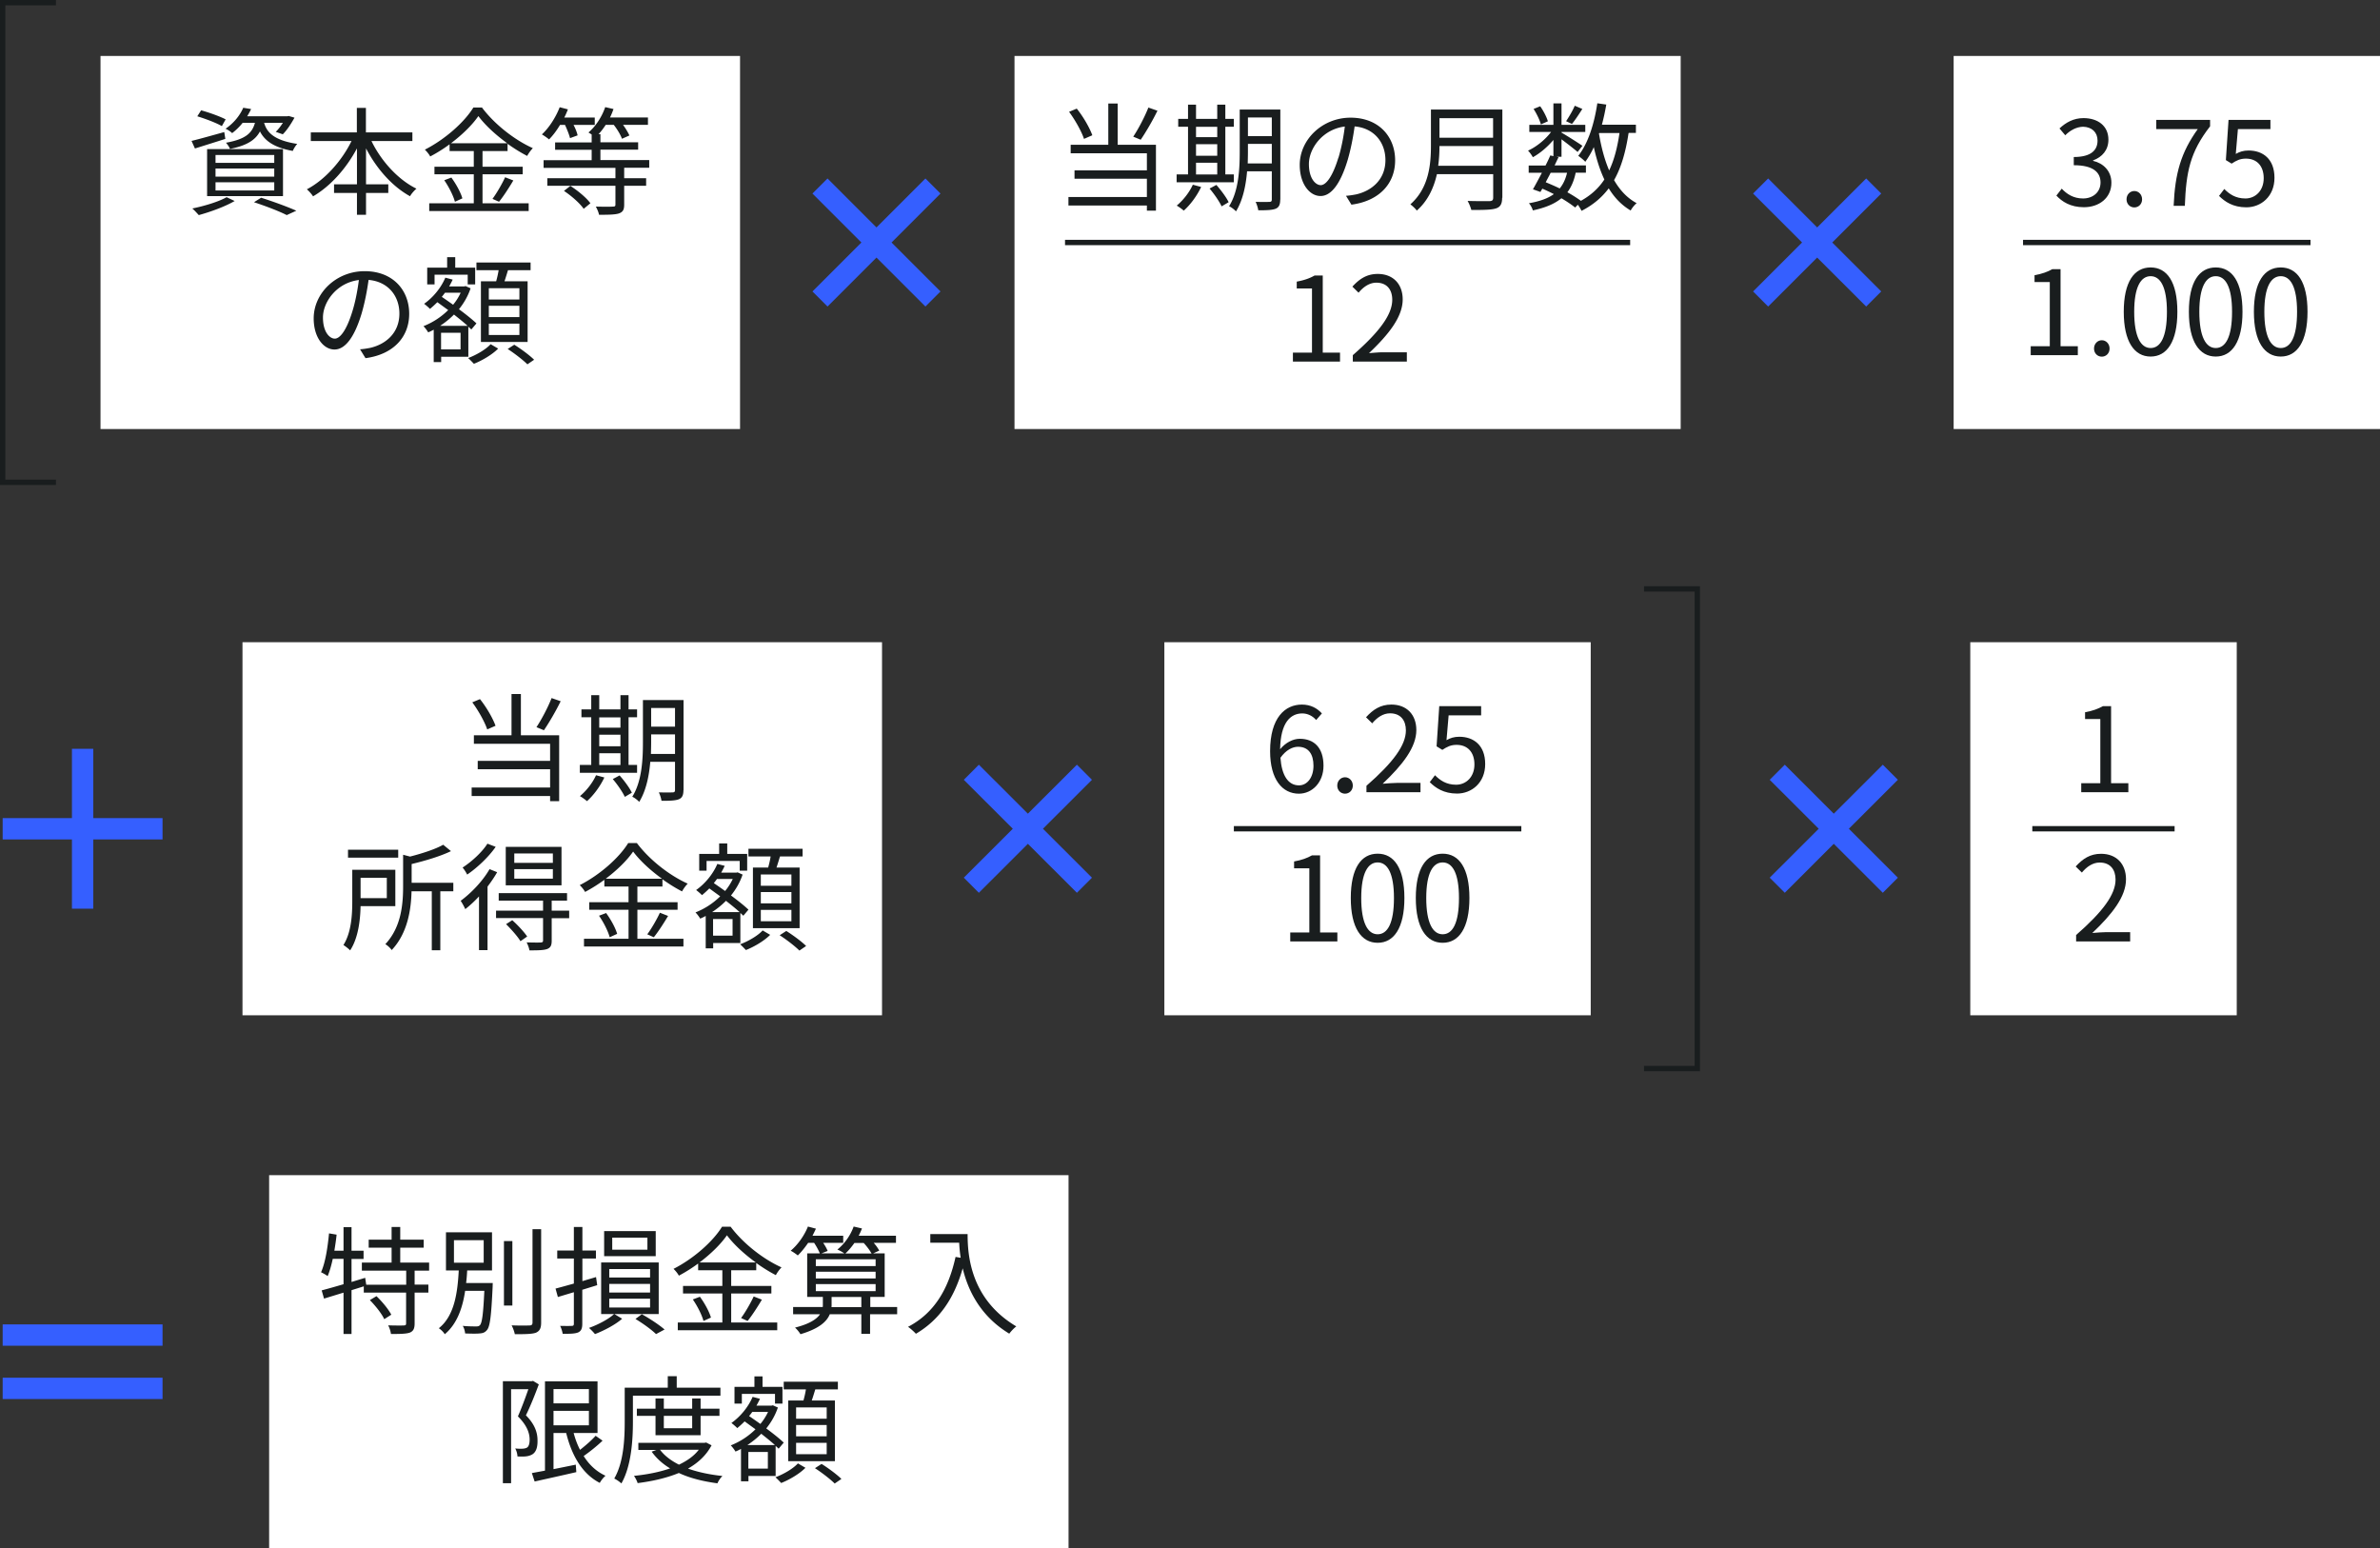
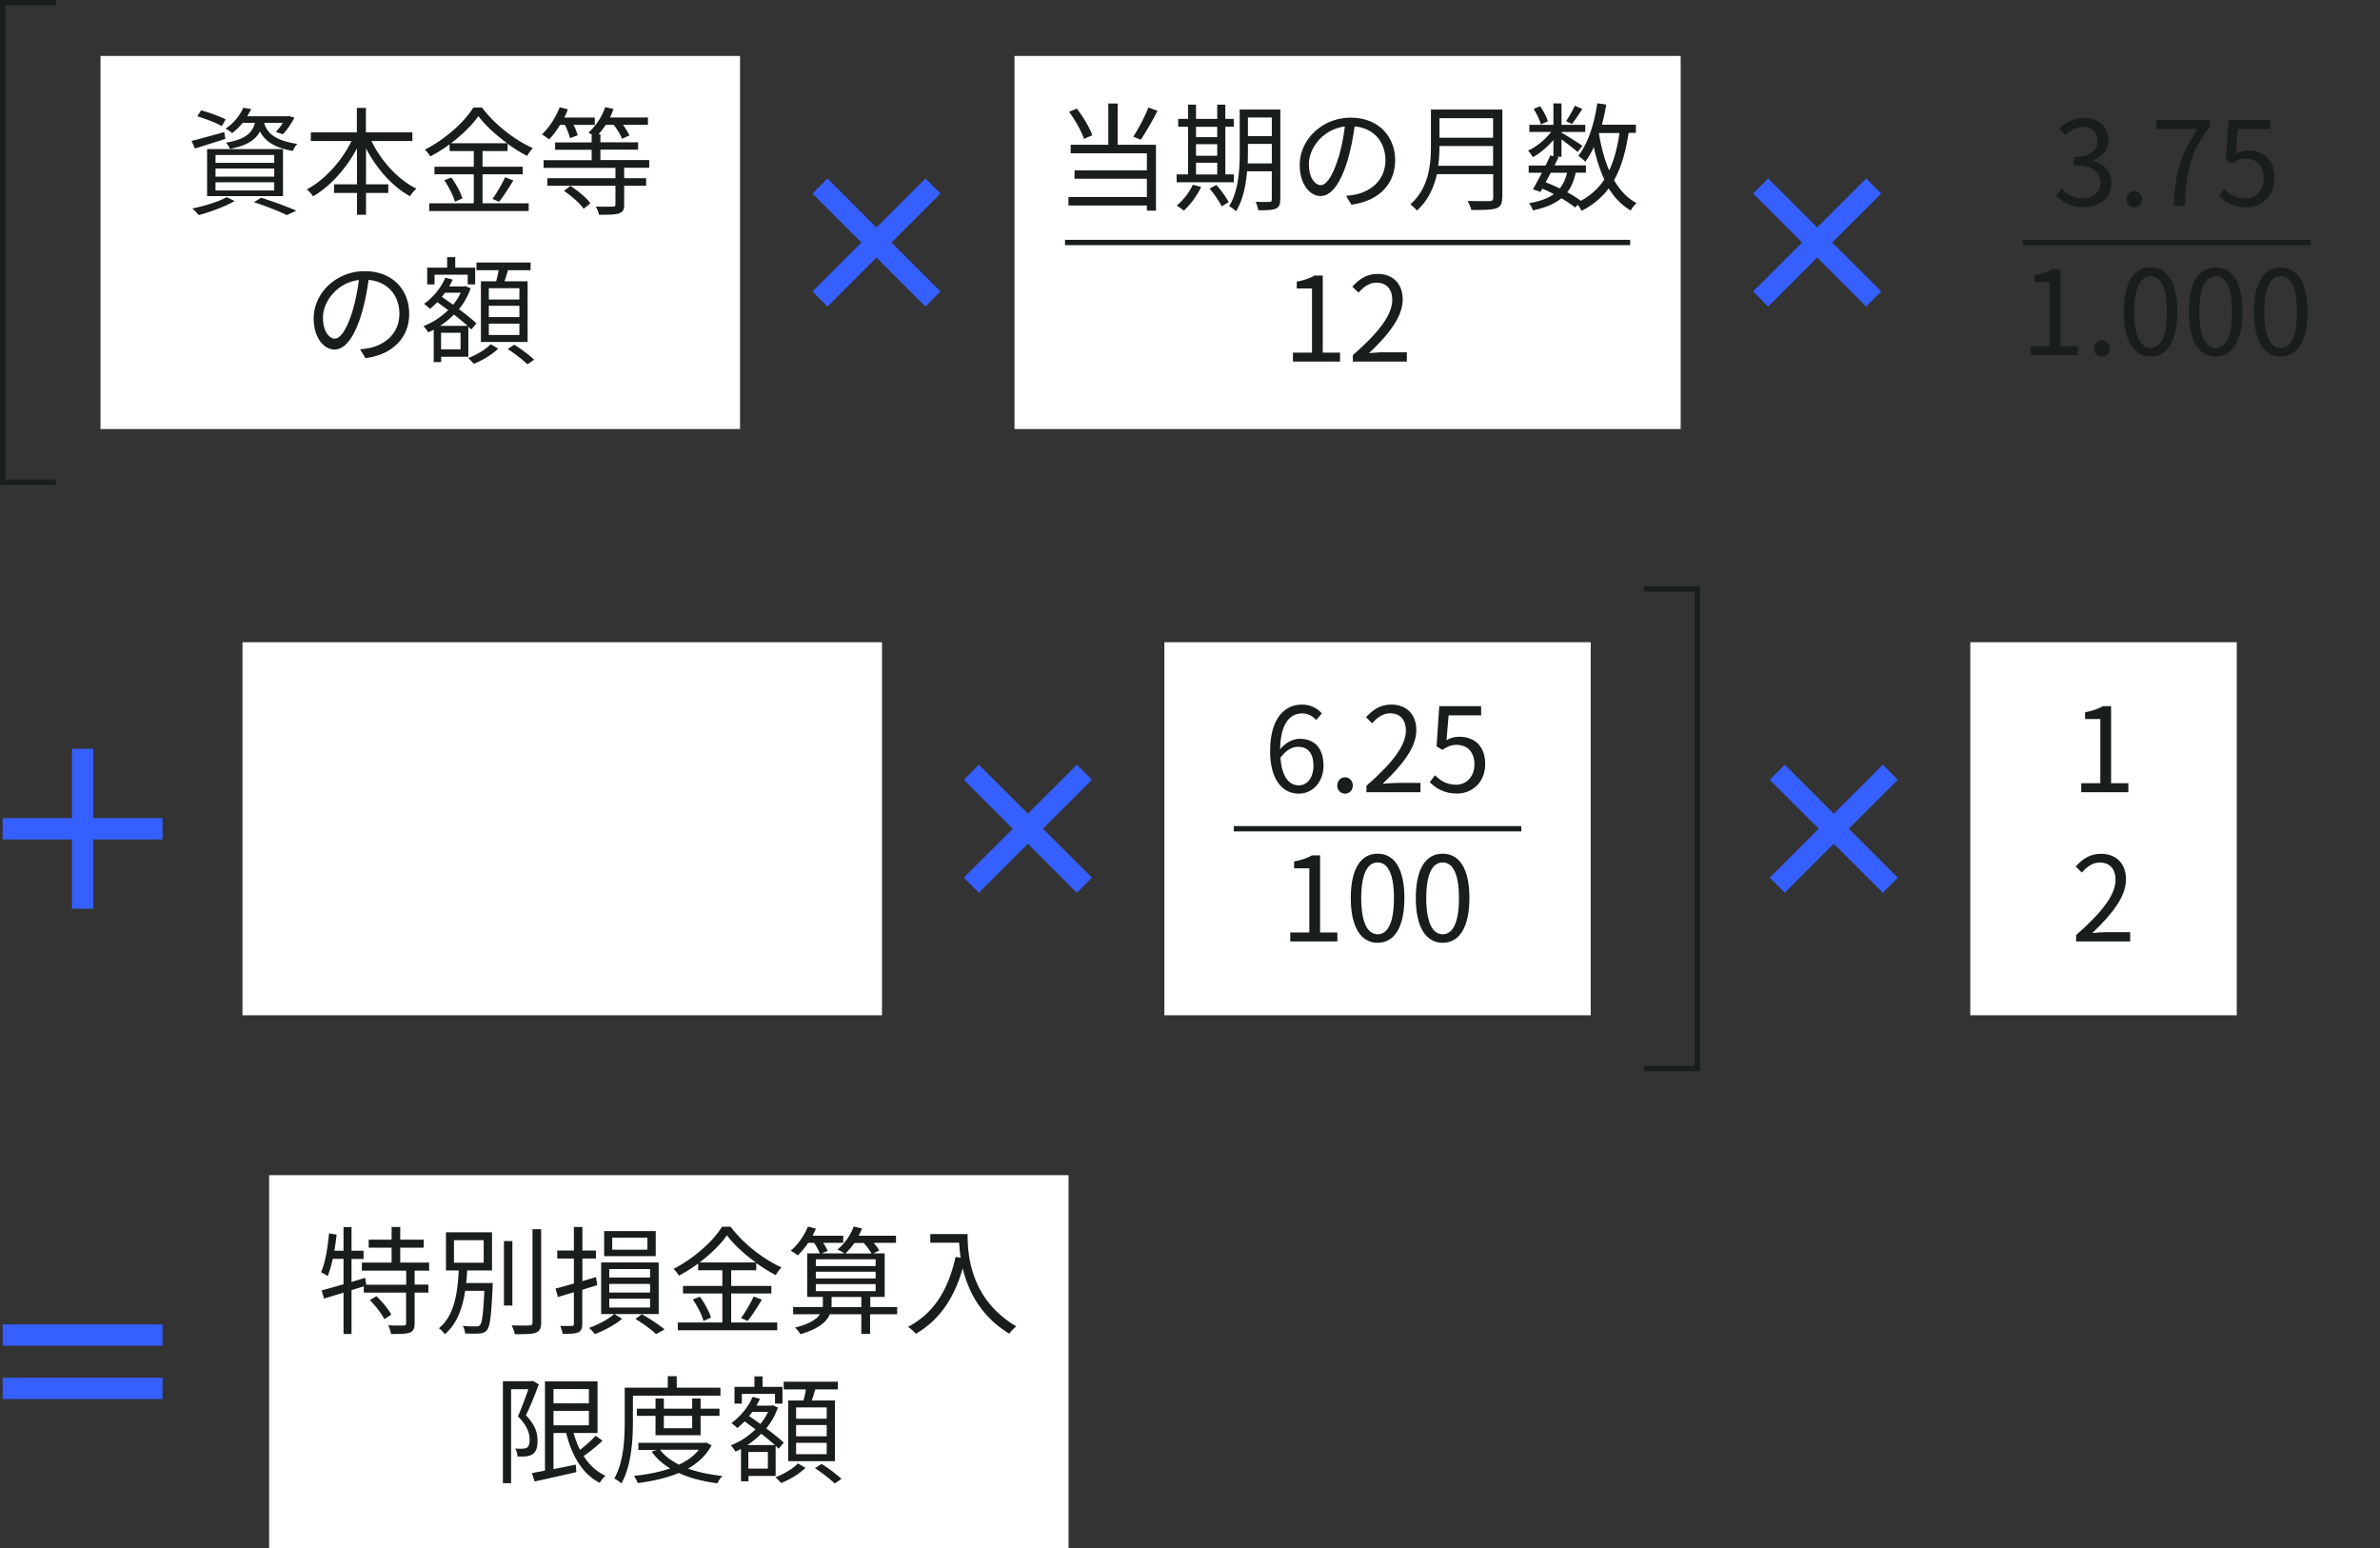
<svg xmlns="http://www.w3.org/2000/svg" id="_レイヤー_2" viewBox="0 0 223.29 145.25">
  <rect x="0" y="0" width="223.29" height="145.25" fill="#333333" stroke="none" />
  <defs>
    <style>.cls-1{fill:#fff}.cls-2{fill:#191d1e}.cls-3,.cls-4{stroke:#355fff;stroke-width:2px;fill:none;stroke-miterlimit:10}.cls-4{stroke:#191d1e;stroke-width:.5px}</style>
  </defs>
  <g id="_文字">
    <path class="cls-3" d="M87.53 28.05l-10.6-10.6m0 10.6l10.6-10.6" />
    <path class="cls-1" d="M9.43 5.25h60v35h-60z" />
    <path class="cls-2" d="M21.14 13.03c-.99.32-2.02.64-2.85.9l-.32-.71c.79-.19 1.95-.52 3.07-.83l.1.64zm.87 5.83c-.89.52-2.27 1.02-3.36 1.32-.14-.15-.42-.47-.61-.62 1.12-.23 2.44-.62 3.22-1.06l.74.35zm-1.2-7.03c-.51-.3-1.52-.68-2.3-.92l.36-.56c.76.21 1.77.57 2.3.85l-.36.64zm-1.38 2.16h7.12v4.41h-7.12v-4.41zm.79 1.29h5.51v-.74h-5.51v.74zm0 1.29h5.51v-.76h-5.51v.76zm0 1.3h5.51v-.77h-5.51v.77zm2.54-6.34c-.27.34-.59.66-.98.96-.15-.15-.42-.33-.62-.41.83-.57 1.38-1.31 1.66-1.97l.74.12c-.11.23-.23.45-.37.68h3.76l.13-.03.55.16c-.31.56-.71 1.18-1.1 1.56l-.66-.23c.23-.22.47-.53.67-.85h-1.76c.24.85.86 1.64 3.11 1.98-.15.15-.34.46-.42.66-1.87-.33-2.67-1.03-3.08-1.83-.43.81-1.24 1.33-2.81 1.64-.07-.18-.25-.44-.38-.58 1.79-.32 2.45-.87 2.72-1.87h-1.17zm1.74 7.02c1.19.38 2.5.86 3.3 1.22l-.9.41c-.68-.35-1.87-.81-3.07-1.21l.67-.42zm10.35-5.32c.91 1.88 2.5 3.63 4.22 4.47-.2.17-.48.48-.6.71-1.66-.91-3.14-2.58-4.13-4.49v3.37h2.09v.81h-2.09v2.05h-.85V18.1h-2.15v-.81h2.15v-3.37c-1.01 1.9-2.5 3.56-4.12 4.5-.12-.2-.4-.51-.58-.66 1.67-.87 3.27-2.65 4.19-4.53h-3.82v-.81h4.32v-2.3h.85v2.3h4.36v.81h-3.85zm10.45 5.84h4.3v.73h-9.33v-.73h4.18v-2.72h-3.69v-.71h3.69v-1.47h-2.27v-.63c-.57.42-1.19.81-1.82 1.14-.09-.19-.32-.47-.5-.64 1.89-.96 3.7-2.57 4.55-3.95h.81c1.17 1.57 3.07 3.05 4.77 3.81-.2.21-.4.48-.53.73-.6-.31-1.23-.7-1.84-1.14v.68h-2.35v1.47h3.77v.71h-3.77v2.72zm-2.96-2.42c.45.61.89 1.42 1.04 1.96l-.7.32c-.14-.55-.57-1.4-1-2.02l.66-.25zm5.25-3.21c-1.08-.78-2.07-1.69-2.71-2.55-.57.83-1.5 1.74-2.57 2.55h5.28zm-1.38 5.21c.4-.54.9-1.41 1.18-2.02l.77.3c-.41.69-.92 1.48-1.34 2l-.61-.27zm6.33-6.93c-.31.52-.66.99-1.03 1.36-.14-.13-.48-.36-.67-.47.68-.63 1.3-1.6 1.67-2.55l.77.2c-.1.26-.21.52-.34.77h2.86v.69h-1.99c.18.34.33.73.38.98l-.71.26c-.08-.33-.28-.82-.47-1.24h-.46zm6.02 4.03v.97h2.06v.71h-2.06v1.76c0 .48-.11.69-.48.83-.36.12-.97.13-1.88.13-.04-.24-.18-.55-.3-.77.75.02 1.4.02 1.6 0 .2 0 .24-.04.24-.2v-1.75h-6.39v-.71h6.39v-.97H51v-.72h4.51v-.98h-3.43v-.69h3.43v-.74c-.11-.08-.23-.14-.3-.19.67-.57 1.26-1.46 1.57-2.38l.78.18c-.1.27-.2.53-.33.79h3.56v.69h-2.34c.25.34.48.73.6 1l-.7.31c-.12-.36-.44-.89-.77-1.31h-.75c-.21.32-.44.63-.68.88h.18v.76h3.54v.69h-3.54v.98h4.58v.72h-2.34zm-5.05 1.69c.69.44 1.52 1.12 1.88 1.63l-.63.52c-.35-.51-1.14-1.21-1.85-1.68l.59-.46zM33.77 32.77c.34-.02.67-.08.94-.13 1.4-.31 2.76-1.34 2.76-3.22 0-1.65-1.05-3-2.89-3.16-.14 1.01-.35 2.11-.65 3.14-.67 2.23-1.54 3.39-2.55 3.39s-1.95-1.12-1.95-2.92c0-2.37 2.11-4.43 4.78-4.43s4.18 1.8 4.18 4-1.51 3.82-4.1 4.16l-.51-.83zm-.71-3.56c.28-.9.48-1.94.61-2.94-2.09.26-3.37 2.06-3.37 3.52 0 1.38.64 1.98 1.11 1.98s1.09-.73 1.65-2.56zm8.33 4.24v.52h-.7v-3.04c-.18.1-.34.18-.52.25-.1-.18-.3-.44-.44-.58a6.92 6.92 0 0 0 2.32-1.51c-.35-.25-.7-.51-1.02-.74-.23.23-.46.44-.69.63-.12-.13-.4-.37-.55-.48.83-.58 1.58-1.48 1.99-2.45l.69.18c-.1.22-.21.43-.33.64h1.42l.12-.03.47.21c-.25.74-.63 1.39-1.09 1.96.65.48 1.25.96 1.64 1.33l-.48.57c-.08-.08-.18-.17-.28-.26v2.82h-2.55zm-.63-6.77h-.68v-1.57h1.87v-.98h.76v.98h1.87v1.57h-.7v-.91h-3.11v.91zm3.11 3.89c-.35-.32-.8-.68-1.28-1.06-.4.41-.85.76-1.3 1.06h2.57zm-.66.65h-1.83v1.56h1.83v-1.56zm-1.45-3.77c-.1.13-.2.27-.31.4.34.23.69.48 1.06.74.29-.35.53-.73.71-1.13h-1.46zm4.98 5.25c-.55.56-1.49 1.12-2.28 1.43-.13-.14-.36-.38-.54-.54.79-.29 1.69-.83 2.11-1.3l.7.41zm-.19-6.31c.09-.33.18-.7.23-1.04H44.7v-.72h5.08v.72h-2.12c-.11.35-.22.73-.33 1.04h2.17v5.69h-4.38v-5.69h1.43zm2.18.65h-2.87v1.06h2.87v-1.06zm0 1.65h-2.87v1.06h2.87v-1.06zm0 1.67h-2.87v1.07h2.87v-1.07zm-.48 1.98c.64.4 1.45 1 1.86 1.41l-.63.43c-.4-.4-1.2-1.02-1.85-1.44l.62-.4z" />
    <path class="cls-1" d="M95.18 5.25h62.5v35h-62.5z" />
    <path class="cls-2" d="M104.86 13.58h3.59v6.18h-.85v-.48h-7.36v-.8h7.36v-1.71h-6.79v-.79h6.79v-1.6h-7.15v-.8h3.53V9.71h.88v3.87zm-3.16-.55c-.23-.7-.83-1.77-1.4-2.54l.72-.3c.62.77 1.21 1.8 1.46 2.5l-.78.34zm6.89-2.64c-.46.94-1.08 2-1.57 2.72l-.7-.29c.48-.72 1.09-1.88 1.42-2.73l.86.3zm7.17 6.71h-5.37v-.74h1.07v-4.47h-.92v-.74h.92V9.82h.75v1.33h1.99V9.82h.76v1.33h.8v.74h-.8v4.47h.8v.74zm-3.07.44c-.4.85-1.02 1.68-1.63 2.22-.15-.13-.46-.36-.66-.47.6-.5 1.18-1.23 1.51-1.96l.78.21zm-.48-5.64v.97h1.99v-.97h-1.99zm0 2.71h1.99v-1.08h-1.99v1.08zm0 1.76h1.99v-1.1h-1.99v1.1zm1.9.97c.44.5.95 1.18 1.16 1.63l-.66.39c-.2-.44-.69-1.16-1.13-1.67l.64-.34zm6 1.38c0 .48-.12.73-.42.86-.32.13-.83.15-1.64.15-.03-.23-.14-.58-.25-.79.58.01 1.13.01 1.29 0 .17 0 .23-.06.23-.23v-2.64H117c-.11 1.31-.39 2.71-1.04 3.76-.13-.15-.46-.41-.65-.48.91-1.45 1-3.53 1-5.1v-3.97h3.81v8.45zm-.79-3.39V13.5h-2.24v.74c0 .34-.01.71-.02 1.09h2.27zm-2.24-4.31v1.75h2.24v-1.75h-2.24zm9.2 7.35c.34-.02.67-.08.94-.13 1.4-.31 2.76-1.34 2.76-3.22 0-1.65-1.05-3-2.89-3.16-.14 1.01-.35 2.11-.65 3.14-.67 2.23-1.54 3.39-2.55 3.39s-1.95-1.12-1.95-2.92c0-2.37 2.11-4.43 4.77-4.43s4.18 1.8 4.18 4-1.51 3.82-4.1 4.16l-.51-.83zm-.71-3.56c.27-.9.48-1.94.6-2.94-2.09.26-3.37 2.06-3.37 3.52 0 1.38.64 1.98 1.11 1.98s1.09-.73 1.65-2.56zm15.36 3.75c0 .57-.17.86-.57.99-.42.14-1.14.15-2.32.15a3.82 3.82 0 0 0-.35-.85c.92.03 1.8.02 2.06.02.25-.01.34-.09.34-.33v-2.2h-5.28c-.28 1.24-.83 2.49-1.89 3.42-.11-.18-.44-.47-.6-.59 1.75-1.54 1.93-3.77 1.93-5.52v-3.37h6.7v8.27zm-.85-3.01V13.7h-5.03c0 .57-.03 1.2-.12 1.85h5.15zm-5.03-4.46v1.83h5.03v-1.83h-5.03zm17.74 1.4c-.27 1.78-.69 3.23-1.36 4.41.55.95 1.24 1.69 2.12 2.16-.19.15-.45.47-.56.69-.85-.5-1.52-1.2-2.06-2.08-.65.86-1.47 1.56-2.55 2.11-.07-.14-.21-.39-.35-.57l-.25.26c-.34-.27-.78-.57-1.29-.87-.64.53-1.51.89-2.68 1.14-.06-.22-.22-.52-.37-.67 1.01-.18 1.78-.45 2.34-.86-.35-.18-.71-.35-1.08-.51l-.18.31-.7-.25c.24-.42.54-.98.84-1.55h-1.24v-.68H145c.17-.33.32-.65.45-.95l.29.07v-1.52c-.55.65-1.25 1.25-1.93 1.62-.1-.19-.3-.47-.45-.62.78-.35 1.62-1.03 2.16-1.75h-2.04v-.67h2.26V9.7h.76v2.01h2.23v.67h-2.23v.06c.47.27 1.66 1.02 1.96 1.24l-.45.58c-.29-.26-.98-.79-1.51-1.19v1.64h-.47l.19.04c-.12.24-.24.51-.37.77h2.94v.68h-.96c-.15.74-.41 1.34-.78 1.84.48.26.92.55 1.27.8.94-.52 1.66-1.18 2.2-2-.42-.89-.74-1.91-.99-3.04-.23.52-.51.98-.8 1.38-.12-.15-.47-.43-.66-.56.92-1.15 1.5-2.99 1.79-4.93l.84.12c-.11.65-.25 1.29-.41 1.89h3.19v.77h-.66zm-8.23-.83c-.1-.39-.39-.99-.68-1.44l.62-.25c.31.44.61 1.02.72 1.41l-.65.29zm.92 4.55c-.15.31-.32.6-.46.89.44.18.88.37 1.31.58.33-.4.55-.88.69-1.47h-1.54zm2.98-6c-.32.51-.69 1.06-.98 1.42l-.55-.26c.26-.39.64-1.02.81-1.45l.71.3zm1.55 2.3c.21 1.27.52 2.45.96 3.48.47-.98.77-2.15.97-3.51h-1.91v.03zM121.3 33.08h1.79v-6.02h-1.43v-.64c.72-.13 1.23-.32 1.67-.57h.77v7.23h1.62v.84h-4.42v-.84zm5.62.24c2.53-2.21 3.7-3.82 3.7-5.2 0-.92-.48-1.6-1.49-1.6-.66 0-1.23.41-1.67.94l-.58-.57c.66-.72 1.35-1.19 2.38-1.19 1.44 0 2.34.95 2.34 2.39 0 1.61-1.27 3.25-3.16 5.04.42-.03.91-.08 1.32-.08h2.23v.87h-5.07v-.59z" />
    <path class="cls-4" d="M5.25 45.25h-5v-45h5m94.67 22.5h53.02" />
-     <path class="cls-1" d="M183.29 5.25h40v35h-40z" />
    <path class="cls-2" d="M192.92 18.36l.51-.66c.47.5 1.09.92 2 .92s1.64-.57 1.64-1.5-.65-1.62-2.51-1.62v-.77c1.66 0 2.23-.67 2.23-1.54 0-.78-.53-1.28-1.36-1.3-.65.02-1.22.35-1.67.8l-.54-.64c.6-.56 1.32-.97 2.25-.97 1.35 0 2.34.73 2.34 2.02 0 .98-.58 1.63-1.44 1.95v.04c.96.22 1.72.95 1.72 2.05 0 1.44-1.16 2.3-2.58 2.3-1.27 0-2.06-.53-2.59-1.1zm6.59.34c0-.45.33-.78.73-.78s.73.33.73.78-.33.76-.73.76-.73-.31-.73-.76zm6.7-6.59h-3.91v-.86h5.05v.6c-1.89 2.43-2.25 4.3-2.37 7.46h-1.05c.13-3.06.69-5.01 2.27-7.21zm1.97 6.28l.5-.66c.46.46 1.04.89 1.98.89s1.72-.73 1.72-1.9-.66-1.84-1.67-1.84c-.54 0-.88.17-1.34.47l-.54-.33.25-3.77h3.93v.86h-3.05l-.2 2.33c.35-.2.71-.32 1.2-.32 1.34 0 2.43.79 2.43 2.56s-1.28 2.77-2.64 2.77c-1.25 0-2.02-.53-2.56-1.07zm-17.66 14.09h1.79v-6.02h-1.43v-.64c.72-.13 1.23-.32 1.67-.57h.77v7.23h1.62v.84h-4.42v-.84zm5.94.22c0-.45.33-.78.73-.78s.73.33.73.78-.33.76-.73.76-.73-.31-.73-.76zm2.79-3.45c0-2.81.98-4.16 2.52-4.16s2.51 1.36 2.51 4.16-.98 4.2-2.51 4.2-2.52-1.4-2.52-4.2zm4.05 0c0-2.35-.62-3.34-1.53-3.34s-1.54.99-1.54 3.34.62 3.4 1.54 3.4 1.53-1.02 1.53-3.4zm2.06 0c0-2.81.98-4.16 2.52-4.16s2.51 1.36 2.51 4.16-.98 4.2-2.51 4.2-2.52-1.4-2.52-4.2zm4.05 0c0-2.35-.62-3.34-1.53-3.34s-1.54.99-1.54 3.34.62 3.4 1.54 3.4 1.53-1.02 1.53-3.4zm2.05 0c0-2.81.98-4.16 2.52-4.16s2.51 1.36 2.51 4.16-.98 4.2-2.51 4.2-2.52-1.4-2.52-4.2zm4.05 0c0-2.35-.62-3.34-1.53-3.34s-1.54.99-1.54 3.34.62 3.4 1.54 3.4 1.53-1.02 1.53-3.4z" />
    <path class="cls-4" d="M189.8 22.75h26.97" />
    <path class="cls-3" d="M175.79 28.05l-10.61-10.6m0 10.6l10.61-10.6M15.25 125.25h-15m15 5h-15" />
    <path class="cls-1" d="M25.25 110.25h75v35h-75z" />
    <path class="cls-2" d="M38.9 119.2v1.32h1.29v.75H38.9v2.88c0 .48-.11.73-.45.87-.34.12-.92.13-1.77.13a2.55 2.55 0 0 0-.26-.81c.67.02 1.27.02 1.45.01.19-.01.23-.04.23-.21v-2.87h-3.97v-.59l-1.15.36v4.11h-.75v-3.88l-1.83.56-.22-.77c.56-.15 1.28-.35 2.05-.58v-2.38h-1.01c-.13.6-.29 1.17-.48 1.62-.13-.1-.45-.29-.62-.36.41-.92.62-2.32.75-3.65l.71.12c-.05.51-.13 1.01-.21 1.51h.86v-2.21h.75v2.21h1.13v.77h-1.13v2.16l1.28-.39.1.65h3.75v-1.32h-4.16v-.76h2.79v-1.4h-2.15v-.75h2.15v-1.19h.81v1.19h2.2v.75h-2.2v1.4h2.71v.76h-1.35zm-3.59 2.39c.54.52 1.14 1.24 1.4 1.75l-.66.42c-.23-.51-.82-1.25-1.35-1.79l.62-.37zm10.92-1.23s-.01.25-.01.35c-.13 2.74-.24 3.74-.54 4.08-.19.22-.37.29-.7.31-.27.03-.81.02-1.34 0-.02-.22-.1-.53-.23-.71.54.05 1.06.05 1.25.05.19 0 .27-.02.37-.12.2-.22.31-1.06.41-3.22h-1.8c-.24 1.6-.76 3.11-1.91 4.07a1.99 1.99 0 0 0-.56-.56c1.5-1.19 1.76-3.43 1.87-5.42h-1.2v-3.58h4.32v3.58h-2.33c-.02.39-.05.78-.1 1.18h2.51zm-3.64-1.9h2.79v-2.11h-2.79v2.11zm5.48 4.02h-.79v-6.05h.79v6.05zm2.7-7.15v8.75c0 .55-.15.8-.49.95-.36.13-.98.14-1.98.14-.04-.22-.17-.59-.3-.83.77.03 1.46.02 1.67.01.2 0 .29-.07.29-.28v-8.75h.81zm3.86 5.67v3.19c0 .45-.11.68-.38.81-.29.12-.73.14-1.46.13-.03-.2-.13-.54-.24-.74.5.01.95.01 1.09 0 .14 0 .2-.04.2-.21v-2.95l-1.5.45-.22-.79c.47-.12 1.07-.29 1.72-.47v-2.35h-1.56v-.75h1.56v-2.21h.8v2.21h1.27v.75h-1.27v2.12l1.28-.38.11.76-1.39.43zm3.01 2.28l.73.44c-.64.56-1.69 1.11-2.55 1.44-.13-.17-.39-.43-.56-.58.85-.3 1.87-.84 2.35-1.3H56.4v-4.84h5.4v4.84h-4.16zm3.88-5.43h-4.84v-2.35h4.84v2.35zm-4.36 2h3.83v-.79h-3.83v.79zm0 1.41h3.83v-.81h-3.83v.81zm0 1.41h3.83v-.83h-3.83v.83zm3.58-6.56h-3.3v1.13h3.3v-1.13zm-.52 7.19c.78.43 1.63 1 2.13 1.43l-.8.43c-.43-.42-1.22-.99-1.93-1.42l.59-.44zm8.4.77h4.3v.73h-9.33v-.73h4.18v-2.72h-3.69v-.71h3.69v-1.47H65.5v-.63c-.57.42-1.19.81-1.81 1.14-.09-.19-.32-.47-.5-.64 1.89-.96 3.7-2.57 4.55-3.95h.81c1.17 1.57 3.07 3.05 4.77 3.81-.2.21-.4.48-.53.73-.6-.31-1.23-.7-1.84-1.14v.68H68.6v1.47h3.77v.71H68.6v2.72zm-2.96-2.42c.45.61.89 1.42 1.04 1.96l-.7.32c-.14-.55-.57-1.4-1-2.02l.66-.25zm5.25-3.21c-1.08-.78-2.07-1.69-2.71-2.55-.57.83-1.5 1.74-2.57 2.55h5.28zm-1.38 5.21c.4-.54.9-1.41 1.18-2.02l.77.3c-.41.69-.92 1.48-1.34 2l-.6-.27zm14.62-.35h-2.52v1.84h-.82v-1.84h-2.96c-.28.68-.99 1.35-2.75 1.87a2.95 2.95 0 0 0-.51-.62c1.36-.34 2.04-.8 2.34-1.25h-2.52v-.68h2.78c.01-.09.01-.17.01-.23v-.72h-1.47v-4.08h1.19a6.23 6.23 0 0 0-.54-.99h-.56c-.31.45-.64.86-.97 1.18-.15-.12-.47-.35-.67-.44.67-.56 1.28-1.42 1.62-2.27l.75.2c-.1.22-.21.44-.32.66h2.88v.67h-1.88c.18.26.34.55.42.76l-.59.23h2.16c-.19-.13-.47-.29-.66-.36.67-.53 1.23-1.33 1.53-2.16l.78.18c-.09.23-.19.46-.31.68h3.5v.67h-2.09c.22.24.41.52.52.73l-.58.26H83v4.08h-1.35v.95h2.52v.68zm-7.61-4.52h5.61v-.64h-5.61v.64zm0 1.16h5.61v-.63h-5.61v.63zm0 1.19h5.61v-.66h-5.61v.66zm4.27 1.5v-.95h-2.79v.72c0 .08 0 .15-.01.23h2.81zm-.65-6.02c-.26.37-.56.73-.85.99h2.46c-.15-.27-.44-.67-.74-.99h-.88zm10.62-.83c0 1.95.25 6.09 4.57 8.66-.19.13-.52.48-.66.68-2.71-1.64-3.87-4.05-4.37-6.13-.81 2.85-2.2 4.85-4.39 6.14-.15-.17-.52-.51-.74-.65 2.43-1.27 3.78-3.48 4.46-6.56l.48.08c-.08-.51-.12-.99-.14-1.41h-2.71v-.81h3.5zm-40.23 14.1c-.34.92-.79 2.05-1.21 2.9.89.9 1.09 1.68 1.09 2.37.01.6-.12 1.04-.45 1.27-.17.11-.37.18-.62.21-.23.03-.55.02-.81.01a1.81 1.81 0 0 0-.21-.75c.29.03.52.03.71.02.15-.01.28-.04.39-.1.19-.12.25-.42.25-.75 0-.6-.24-1.33-1.1-2.18.35-.79.72-1.8.98-2.55h-1.62v8.82h-.77v-9.57h2.7l.13-.03.54.33zm5.98 5.28c-.53.51-1.2 1.04-1.77 1.44.52.83 1.2 1.46 2.05 1.85-.19.15-.43.46-.54.67-1.62-.83-2.62-2.53-3.15-4.68h-1.19v3.39c.67-.13 1.39-.28 2.09-.42l.05.7c-1.38.32-2.84.64-3.91.88l-.26-.79c.35-.07.77-.14 1.23-.23v-8.38h4.93v4.85h-2.24c.15.56.35 1.1.6 1.58.52-.41 1.1-.91 1.46-1.32l.64.45zm-4.6-4.84v1.34h3.32v-1.34h-3.32zm0 3.4h3.32v-1.36h-3.32v1.36zm7.45-2.78v2.4c0 1.69-.13 4.17-1.08 5.83a3.18 3.18 0 0 0-.67-.46c.9-1.56.98-3.78.98-5.37v-3.15h4.04v-1.08h.84v1.08h4.1v.75h-8.21zm7.38 4.65c-.5.95-1.27 1.65-2.21 2.19.96.34 2.06.57 3.23.69-.18.17-.39.48-.47.69-1.34-.18-2.57-.48-3.62-.97-1.17.48-2.51.78-3.87.95-.05-.2-.22-.51-.34-.68 1.19-.12 2.35-.34 3.39-.7-.7-.42-1.29-.95-1.73-1.57l.44-.16h-1.69v-.67h6.22l.14-.03.52.27zm-5.26-.94v-1.82h-1.75v-.67h1.75v-.96h.78v.96h2.66v-.96h.79v.96h1.77v.67h-1.77v1.82h-4.24zm.42 1.36c.42.56 1.03 1.02 1.78 1.4.76-.36 1.41-.81 1.86-1.4h-3.64zm.36-3.18v1.16h2.66v-1.16h-2.66zm7.94 5.62v.52h-.7v-3.04c-.18.1-.34.18-.52.25-.1-.18-.3-.44-.44-.58a6.92 6.92 0 0 0 2.32-1.51c-.35-.25-.7-.51-1.02-.74-.23.23-.46.44-.69.63-.12-.13-.4-.37-.55-.48.82-.58 1.58-1.48 1.99-2.45l.69.18c-.1.22-.21.43-.33.64h1.42l.12-.03.47.21c-.25.74-.63 1.39-1.09 1.96.65.48 1.25.96 1.64 1.33l-.48.57c-.08-.08-.18-.17-.28-.26v2.82h-2.55zm-.63-6.77h-.68v-1.57h1.87v-.98h.76v.98h1.87v1.57h-.7v-.91H69.6v.91zm3.11 3.89c-.35-.32-.8-.68-1.28-1.06-.4.41-.85.76-1.3 1.06h2.57zm-.66.65h-1.83v1.56h1.83v-1.56zm-1.45-3.77c-.1.13-.2.27-.31.4.34.23.69.48 1.06.74.29-.35.53-.73.72-1.13H70.6zm4.98 5.25c-.55.56-1.49 1.12-2.28 1.43-.13-.14-.36-.38-.54-.54.79-.29 1.69-.83 2.11-1.3l.7.41zm-.19-6.31c.09-.33.18-.7.23-1.04h-2.08v-.72h5.08v.72h-2.12c-.11.35-.22.73-.33 1.04h2.17v5.69h-4.38v-5.69h1.43zm2.18.65h-2.87v1.06h2.87v-1.06zm0 1.65h-2.87v1.06h2.87v-1.06zm0 1.67h-2.87v1.07h2.87v-1.07zm-.48 1.98c.64.4 1.45 1 1.86 1.41l-.63.43c-.4-.4-1.2-1.02-1.85-1.44l.62-.4z" />
    <path class="cls-1" d="M184.85 60.25h25v35h-25z" />
    <path class="cls-2" d="M195.26 73.48h1.79v-6.02h-1.43v-.64c.72-.13 1.23-.32 1.67-.57h.77v7.23h1.62v.84h-4.42v-.84zm-.48 14.24c2.53-2.21 3.7-3.82 3.7-5.2 0-.92-.48-1.6-1.49-1.6-.66 0-1.23.41-1.67.94l-.58-.57c.66-.72 1.35-1.19 2.38-1.19 1.44 0 2.34.95 2.34 2.39 0 1.61-1.27 3.25-3.16 5.04.42-.03.91-.08 1.32-.08h2.23v.87h-5.07v-.59z" />
-     <path class="cls-4" d="M190.67 77.75h13.35" />
    <path class="cls-3" d="M177.35 83.05l-10.61-10.6m0 10.6l10.61-10.6" />
    <path class="cls-1" d="M22.75 60.25h60v35h-60z" />
-     <path class="cls-2" d="M48.87 68.98h3.59v6.18h-.85v-.48h-7.36v-.8h7.36v-1.71h-6.79v-.79h6.79v-1.6h-7.15v-.8h3.53v-3.87h.88v3.87zm-3.16-.55c-.23-.7-.83-1.77-1.4-2.54l.72-.3c.62.77 1.21 1.8 1.46 2.5l-.78.34zm6.89-2.64c-.46.94-1.08 2-1.57 2.72l-.7-.29c.48-.72 1.09-1.88 1.42-2.73l.86.3zm7.17 6.71H54.4v-.74h1.07v-4.47h-.92v-.74h.92v-1.33h.75v1.33h1.99v-1.33h.76v1.33h.8v.74h-.8v4.47h.8v.74zm-3.07.44c-.4.85-1.02 1.68-1.63 2.22-.15-.13-.46-.36-.66-.47.6-.5 1.18-1.23 1.51-1.96l.78.21zm-.48-5.64v.97h1.99v-.97h-1.99zm0 2.71h1.99v-1.08h-1.99v1.08zm0 1.76h1.99v-1.1h-1.99v1.1zm1.9.97c.44.49.95 1.18 1.16 1.63l-.66.39c-.2-.44-.69-1.16-1.13-1.67l.64-.34zm6 1.38c0 .48-.12.73-.42.86-.32.13-.83.15-1.64.15-.03-.23-.14-.58-.25-.79.58.01 1.13.01 1.29 0 .17 0 .23-.06.23-.23v-2.64h-2.32c-.11 1.31-.39 2.71-1.04 3.76-.13-.15-.46-.41-.65-.48.91-1.45 1-3.53 1-5.1v-3.97h3.81v8.45zm-.79-3.39V68.9h-2.24v.74c0 .34-.01.71-.02 1.09h2.27zm-2.24-4.31v1.75h2.24v-1.75h-2.24zM33.83 85.01c-.03 1.33-.22 3-.98 4.15-.12-.13-.46-.4-.63-.5.75-1.19.83-2.86.83-4.1V81.6h4.04v3.41h-3.26zm3.53-4.55h-4.71v-.74h4.71v.74zm-3.53 1.89v1.91h2.46v-1.91h-2.46zm8.69 1.27h-1.21v5.53h-.8v-5.53h-1.9c-.04 1.72-.37 3.93-1.86 5.51-.12-.18-.41-.45-.6-.55 1.52-1.62 1.67-3.81 1.67-5.47v-2.92l.65.17c1.17-.3 2.4-.7 3.11-1.11l.73.6c-.99.48-2.4.9-3.69 1.21v1.76h3.91v.79zm4.12-1.79c-.25.45-.57.91-.9 1.35v5.96h-.8V84.1c-.42.45-.86.86-1.29 1.19-.07-.17-.29-.58-.43-.78.99-.73 2.06-1.84 2.71-2.97l.72.29zm-.13-2.39c-.65.94-1.72 1.96-2.68 2.61-.09-.19-.29-.5-.43-.66.87-.56 1.85-1.47 2.33-2.24l.78.3zm6.89 6.7h-1.64v2.11c0 .44-.1.65-.42.78-.33.12-.85.13-1.67.13-.03-.23-.15-.53-.26-.75.62.02 1.17.02 1.32.01.18-.01.22-.06.22-.2v-2.09h-4.41v-.7h4.41v-.94h-4.16v-.7h6.41v.7h-1.44v.94h1.64v.7zm-.72-3.08h-5.23v-3.61h5.23v3.61zm-4.62 3.27c.51.45 1.11 1.1 1.4 1.53l-.63.44c-.26-.44-.86-1.11-1.35-1.6l.58-.37zm3.81-6.26h-3.62v.88h3.62v-.88zm0 1.47h-3.62v.89h3.62v-.89zm7.95 6.53h4.3v.73h-9.33v-.73h4.18v-2.72h-3.69v-.71h3.69v-1.47H56.7v-.63c-.57.42-1.19.81-1.81 1.14-.09-.19-.32-.47-.5-.64 1.89-.96 3.7-2.57 4.55-3.95h.81c1.17 1.57 3.07 3.05 4.77 3.81-.2.21-.4.48-.53.73-.6-.31-1.23-.7-1.84-1.14v.68H59.8v1.47h3.77v.71H59.8v2.72zm-2.96-2.42c.45.61.89 1.42 1.04 1.96l-.7.32c-.14-.55-.57-1.4-1-2.02l.66-.25zm5.25-3.21c-1.08-.78-2.07-1.69-2.71-2.55-.57.83-1.5 1.74-2.57 2.55h5.28zm-1.38 5.21c.4-.54.9-1.41 1.18-2.02l.77.3c-.41.69-.92 1.48-1.34 2l-.6-.27zm6.18.8v.52h-.7v-3.04c-.18.1-.34.18-.52.25-.1-.18-.3-.44-.44-.58a6.92 6.92 0 0 0 2.32-1.51c-.35-.25-.7-.51-1.02-.74-.23.23-.46.44-.69.63-.12-.13-.4-.37-.55-.48.82-.58 1.58-1.48 1.99-2.45l.69.18c-.1.22-.21.43-.33.64h1.42l.12-.03.47.21c-.25.74-.63 1.39-1.09 1.96.65.48 1.25.96 1.64 1.33l-.48.57c-.08-.08-.18-.17-.28-.26v2.82h-2.55zm-.63-6.77h-.68v-1.57h1.87v-.98h.76v.98h1.87v1.57h-.7v-.91h-3.11v.91zm3.11 3.89c-.35-.32-.8-.68-1.28-1.06-.4.41-.85.76-1.3 1.06h2.57zm-.66.65H66.9v1.56h1.83v-1.56zm-1.45-3.77c-.1.13-.2.27-.31.4.34.23.69.48 1.06.74.29-.35.53-.73.72-1.13h-1.46zm4.98 5.25c-.55.56-1.49 1.12-2.28 1.43-.13-.14-.36-.38-.54-.54.79-.29 1.69-.83 2.11-1.3l.7.41zm-.19-6.31c.09-.33.18-.7.23-1.04h-2.08v-.72h5.08v.72h-2.12c-.11.35-.22.73-.33 1.04h2.17v5.69h-4.38v-5.69h1.43zm2.18.65h-2.87v1.06h2.87v-1.06zm0 1.65h-2.87v1.06h2.87v-1.06zm0 1.67h-2.87v1.07h2.87v-1.07zm-.48 1.98c.64.4 1.45 1 1.86 1.41l-.63.43c-.4-.4-1.2-1.02-1.85-1.44l.62-.4z" />
    <path class="cls-1" d="M109.24 60.25h40v35h-40z" />
    <path class="cls-2" d="M123.48 67.55c-.32-.38-.8-.62-1.3-.62-1.1 0-2.04.85-2.08 3.36.5-.61 1.2-.98 1.84-.98 1.36 0 2.23.85 2.23 2.53 0 1.56-1.06 2.62-2.31 2.62-1.55 0-2.7-1.33-2.7-3.99 0-3.16 1.42-4.37 2.98-4.37.84 0 1.44.35 1.88.83l-.55.63zm-.25 4.29c0-1.09-.47-1.78-1.45-1.78-.51 0-1.12.29-1.65 1.03.12 1.67.73 2.59 1.74 2.59.77 0 1.36-.74 1.36-1.84zm2.23 1.86c0-.45.33-.78.73-.78s.73.33.73.78-.33.76-.73.76-.73-.31-.73-.76zm2.74.02c2.53-2.21 3.7-3.82 3.7-5.2 0-.92-.48-1.6-1.49-1.6-.66 0-1.23.41-1.67.94l-.58-.57c.66-.72 1.35-1.19 2.38-1.19 1.44 0 2.34.95 2.34 2.39 0 1.61-1.27 3.25-3.16 5.04.42-.03.91-.08 1.32-.08h2.23v.87h-5.07v-.59zm5.93-.33l.5-.66c.46.46 1.04.89 1.98.89s1.72-.73 1.72-1.9-.66-1.84-1.67-1.84c-.54 0-.88.17-1.34.47l-.54-.33.25-3.77h3.93v.86h-3.05l-.2 2.33c.35-.2.71-.32 1.2-.32 1.34 0 2.43.79 2.43 2.56s-1.28 2.77-2.64 2.77c-1.25 0-2.02-.53-2.56-1.07zm-13.08 14.09h1.79v-6.02h-1.43v-.64c.72-.13 1.23-.32 1.67-.57h.77v7.23h1.62v.84h-4.42v-.84zm5.68-3.23c0-2.81.98-4.16 2.52-4.16s2.51 1.36 2.51 4.16-.98 4.2-2.51 4.2-2.52-1.4-2.52-4.2zm4.05 0c0-2.35-.62-3.34-1.53-3.34s-1.54.99-1.54 3.34.62 3.4 1.54 3.4 1.53-1.02 1.53-3.4zm2.05 0c0-2.81.98-4.16 2.52-4.16s2.51 1.36 2.51 4.16-.98 4.2-2.51 4.2-2.52-1.4-2.52-4.2zm4.05 0c0-2.35-.62-3.34-1.53-3.34s-1.54.99-1.54 3.34.62 3.4 1.54 3.4 1.53-1.02 1.53-3.4z" />
    <path class="cls-4" d="M115.76 77.75h26.97" />
    <path class="cls-3" d="M101.74 83.05l-10.61-10.6m0 10.6l10.61-10.6M7.75 85.25v-15m-7.5 7.5h15" />
    <path class="cls-4" d="M154.24 100.25h5v-45h-5" />
  </g>
</svg>